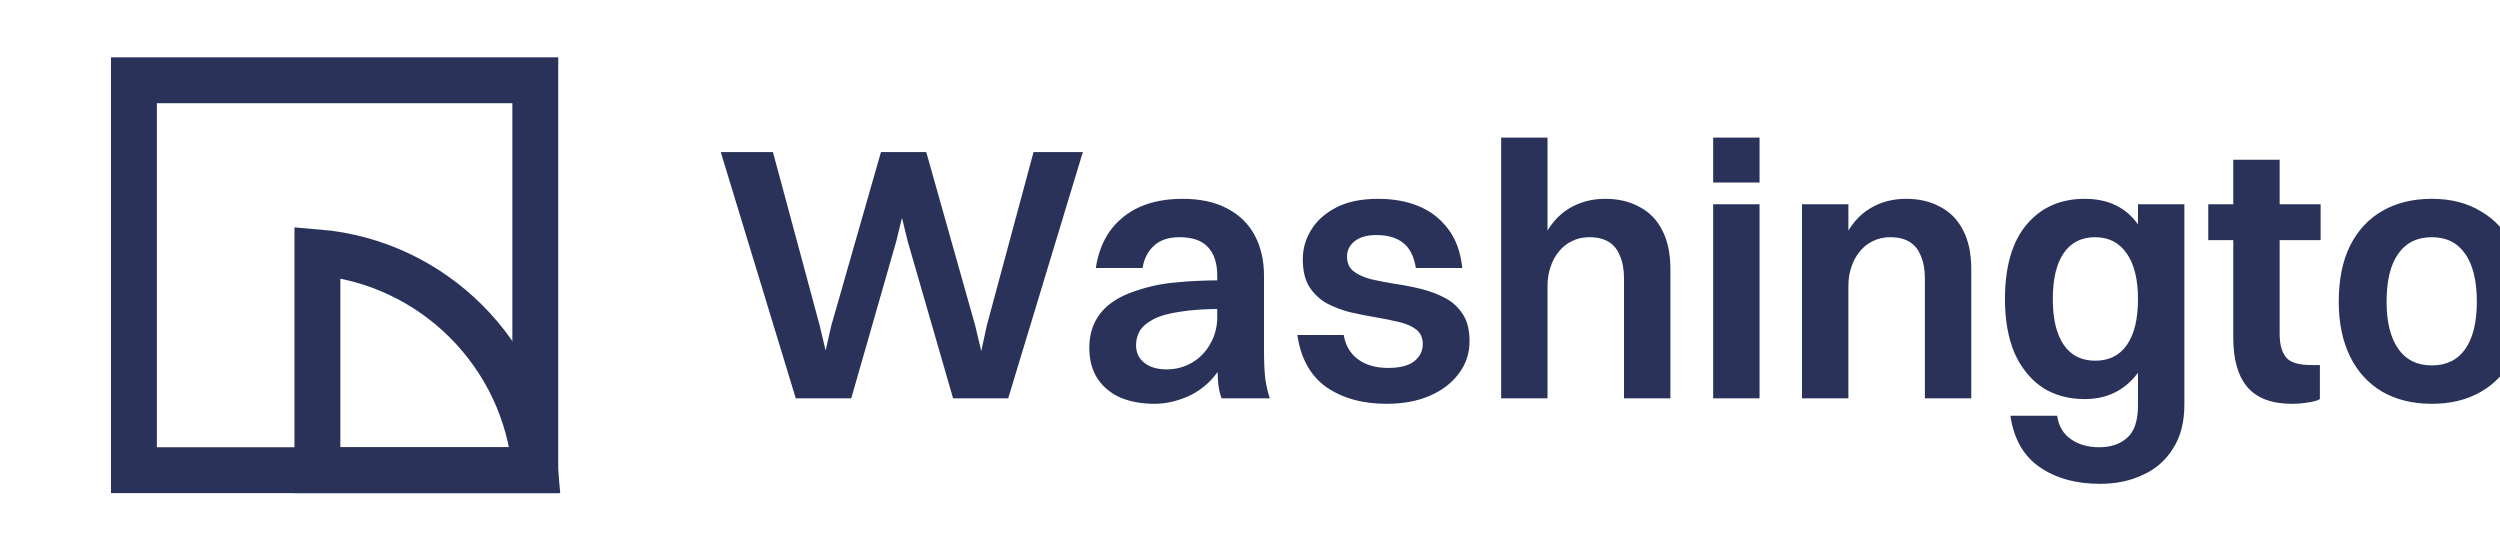
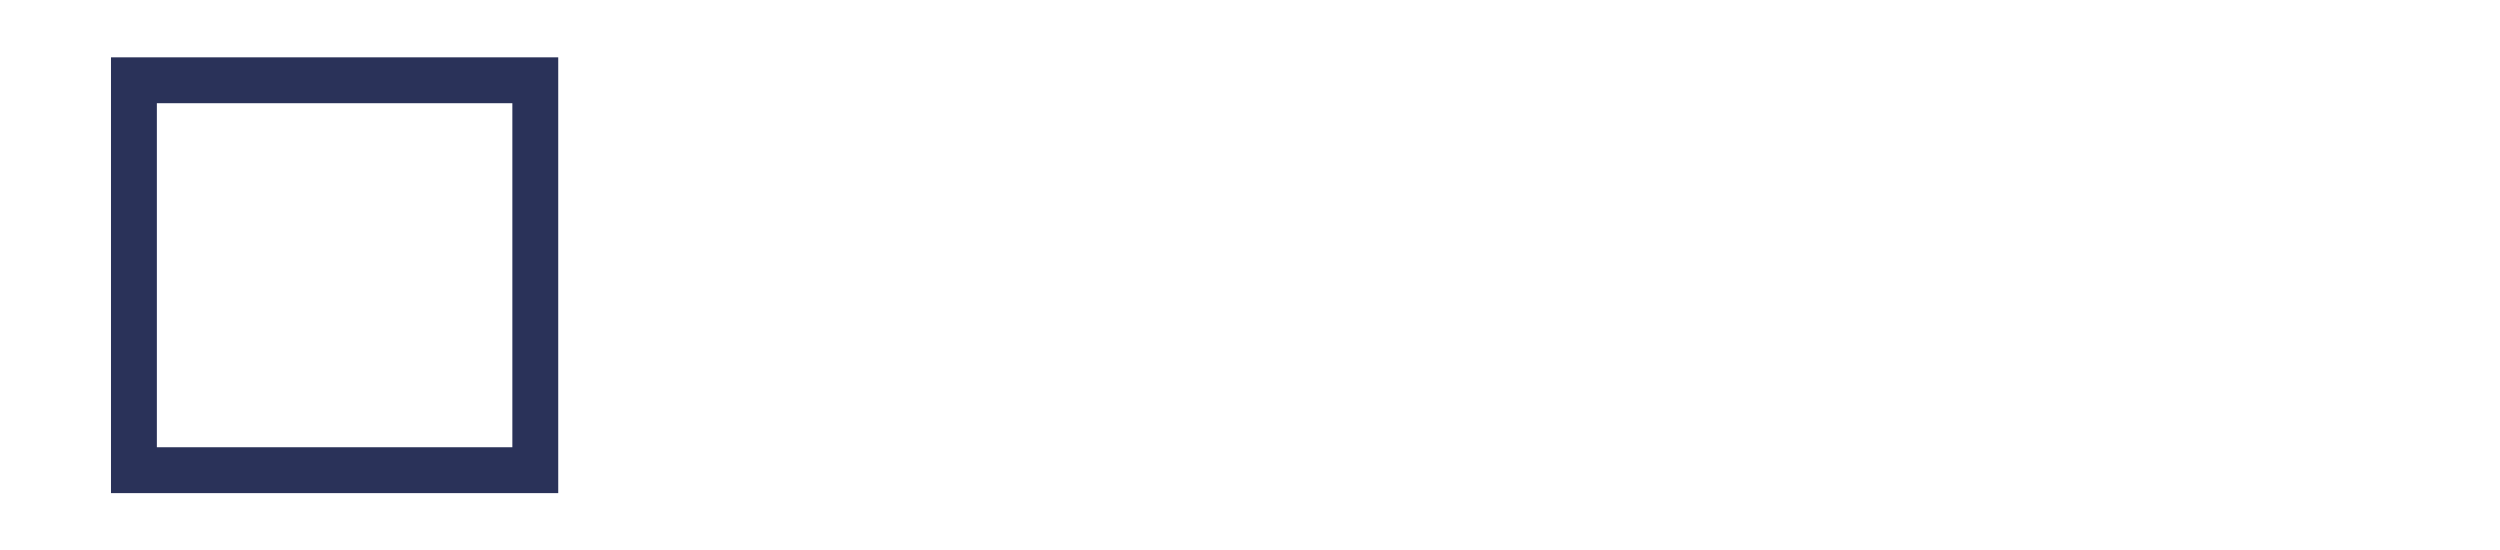
<svg xmlns="http://www.w3.org/2000/svg" width="218" height="48" viewBox="0 0 218 48" fill="none">
  <g clip-path="url(#clip0_1243_337)">
-     <path d="M83.109 34.737L79.158 21.063L78.463 18.221H78.842L78.147 21.063L74.228 34.737H69.392L62.85 13.263H67.401L71.478 28.39L72.205 31.453H71.794L72.489 28.39L76.819 13.263H80.77L85.037 28.39L85.764 31.453H85.384L86.048 28.39L90.125 13.263H94.424L87.913 34.737H83.109ZM99.633 23.368H95.556C95.745 22.105 96.156 21.032 96.788 20.147C97.442 19.242 98.294 18.547 99.348 18.063C100.423 17.579 101.677 17.337 103.109 17.337C104.668 17.337 105.975 17.621 107.028 18.189C108.103 18.758 108.903 19.547 109.43 20.558C109.957 21.568 110.221 22.726 110.221 24.032V30.6C110.221 31.632 110.262 32.474 110.347 33.126C110.452 33.758 110.579 34.295 110.726 34.737H106.523C106.354 34.316 106.249 33.789 106.207 33.158C106.165 32.505 106.143 31.853 106.143 31.2V24.032C106.143 22.937 105.869 22.105 105.322 21.537C104.795 20.968 103.973 20.684 102.856 20.684C101.887 20.684 101.139 20.937 100.613 21.442C100.086 21.926 99.759 22.568 99.633 23.368ZM106.681 24.442V26.937C105.122 26.937 103.847 27.021 102.856 27.189C101.866 27.337 101.097 27.558 100.549 27.853C100.001 28.147 99.612 28.484 99.38 28.863C99.169 29.242 99.064 29.653 99.064 30.095C99.064 30.747 99.306 31.263 99.791 31.642C100.275 32.021 100.918 32.211 101.719 32.211C102.54 32.211 103.289 32.011 103.963 31.61C104.637 31.21 105.164 30.663 105.543 29.968C105.943 29.274 106.143 28.505 106.143 27.663H107.692C107.608 29.011 107.344 30.168 106.902 31.137C106.481 32.084 105.933 32.863 105.258 33.474C104.605 34.063 103.878 34.495 103.078 34.768C102.277 35.063 101.476 35.211 100.676 35.211C99.559 35.211 98.569 35.032 97.705 34.674C96.862 34.295 96.198 33.747 95.714 33.032C95.229 32.295 94.987 31.39 94.987 30.316C94.987 29.158 95.303 28.168 95.935 27.347C96.588 26.505 97.568 25.863 98.874 25.421C100.054 25 101.255 24.737 102.477 24.632C103.72 24.505 105.122 24.442 106.681 24.442ZM117.46 22.358C117.46 22.926 117.649 23.358 118.029 23.653C118.408 23.947 118.914 24.179 119.546 24.347C120.199 24.495 120.905 24.632 121.664 24.758C122.422 24.863 123.181 25.011 123.939 25.2C124.698 25.39 125.393 25.653 126.025 25.989C126.657 26.326 127.163 26.79 127.542 27.379C127.942 27.968 128.143 28.758 128.143 29.747C128.143 30.821 127.827 31.768 127.195 32.59C126.583 33.41 125.741 34.053 124.666 34.516C123.592 34.979 122.338 35.211 120.905 35.211C118.819 35.211 117.07 34.726 115.658 33.758C114.268 32.768 113.425 31.253 113.13 29.21H117.175C117.323 30.116 117.734 30.821 118.408 31.326C119.103 31.832 119.978 32.084 121.032 32.084C122.042 32.084 122.802 31.895 123.307 31.516C123.813 31.116 124.066 30.61 124.066 30C124.066 29.453 123.876 29.032 123.497 28.737C123.118 28.442 122.612 28.221 121.98 28.074C121.368 27.926 120.683 27.79 119.925 27.663C119.188 27.537 118.45 27.39 117.713 27.221C116.975 27.032 116.29 26.768 115.658 26.432C115.047 26.074 114.552 25.6 114.173 25.011C113.794 24.4 113.604 23.6 113.604 22.61C113.604 21.684 113.846 20.832 114.331 20.053C114.816 19.253 115.543 18.6 116.512 18.095C117.481 17.59 118.703 17.337 120.178 17.337C121.484 17.337 122.654 17.547 123.686 17.968C124.719 18.39 125.572 19.042 126.246 19.926C126.942 20.811 127.363 21.958 127.511 23.368H123.465C123.296 22.337 122.917 21.6 122.327 21.158C121.759 20.716 120.989 20.495 120.02 20.495C119.219 20.495 118.587 20.674 118.123 21.032C117.681 21.39 117.46 21.832 117.46 22.358ZM130.9 34.737V12H134.945V34.737H130.9ZM134.945 24.916H133.649C133.754 23.21 134.081 21.8 134.629 20.684C135.177 19.568 135.904 18.737 136.81 18.189C137.737 17.621 138.79 17.337 139.97 17.337C141.108 17.337 142.098 17.568 142.941 18.032C143.805 18.474 144.469 19.147 144.932 20.053C145.417 20.958 145.659 22.095 145.659 23.463V34.737H141.614V24.284C141.614 23.505 141.498 22.853 141.266 22.326C141.055 21.779 140.729 21.368 140.286 21.095C139.844 20.821 139.275 20.684 138.58 20.684C138.032 20.684 137.526 20.8 137.063 21.032C136.62 21.242 136.241 21.547 135.925 21.947C135.609 22.326 135.366 22.779 135.198 23.305C135.029 23.811 134.945 24.347 134.945 24.916ZM149.388 34.737V17.811H153.433V34.737H149.388ZM149.388 15.916V12H153.433V15.916H149.388ZM157.134 34.737V17.811H161.18V34.737H157.134ZM161.18 24.916H159.885C159.99 23.21 160.316 21.8 160.864 20.684C161.412 19.568 162.139 18.737 163.045 18.189C163.972 17.621 165.025 17.337 166.206 17.337C167.343 17.337 168.333 17.568 169.176 18.032C170.04 18.474 170.704 19.147 171.168 20.053C171.652 20.958 171.895 22.095 171.895 23.463V34.737H167.849V24.284C167.849 23.505 167.733 22.853 167.501 22.326C167.291 21.779 166.964 21.368 166.522 21.095C166.079 20.821 165.51 20.684 164.815 20.684C164.267 20.684 163.761 20.8 163.298 21.032C162.855 21.242 162.476 21.547 162.16 21.947C161.844 22.326 161.602 22.779 161.433 23.305C161.264 23.811 161.18 24.347 161.18 24.916ZM181.786 34.8C180.353 34.8 179.11 34.453 178.056 33.758C177.024 33.042 176.223 32.042 175.654 30.758C175.106 29.453 174.833 27.895 174.833 26.084C174.833 23.263 175.454 21.105 176.697 19.61C177.962 18.095 179.658 17.337 181.786 17.337C183.851 17.337 185.41 18.095 186.463 19.61C187.538 21.126 188.075 23.284 188.075 26.084C188.075 28.926 187.506 31.095 186.369 32.59C185.231 34.063 183.703 34.8 181.786 34.8ZM182.702 31.453C183.903 31.453 184.82 31 185.452 30.095C186.105 29.168 186.432 27.832 186.432 26.084C186.432 24.358 186.105 23.032 185.452 22.105C184.799 21.158 183.882 20.684 182.702 20.684C181.501 20.684 180.585 21.147 179.953 22.074C179.321 23 179.005 24.337 179.005 26.084C179.005 27.811 179.321 29.137 179.953 30.063C180.585 30.989 181.501 31.453 182.702 31.453ZM190.477 35.274C190.477 36.81 190.151 38.084 189.497 39.095C188.865 40.126 187.991 40.895 186.874 41.4C185.778 41.926 184.525 42.19 183.113 42.19C181.027 42.19 179.279 41.705 177.867 40.737C176.455 39.768 175.602 38.274 175.307 36.253H179.384C179.51 37.137 179.9 37.81 180.553 38.274C181.227 38.758 182.06 39 183.05 39C184.061 39 184.873 38.726 185.484 38.179C186.116 37.632 186.432 36.684 186.432 35.337V17.811H190.477V35.274ZM194.741 29.463V13.926H198.786V29.116C198.786 30 198.965 30.674 199.323 31.137C199.682 31.6 200.419 31.832 201.536 31.832H202.294V34.8C202.084 34.926 201.757 35.021 201.315 35.084C200.872 35.168 200.377 35.211 199.829 35.211C198.101 35.211 196.816 34.726 195.973 33.758C195.152 32.789 194.741 31.358 194.741 29.463ZM192.56 20.937V17.811H202.358V20.937H192.56ZM212.061 35.211C210.375 35.211 208.921 34.853 207.699 34.137C206.498 33.421 205.571 32.4 204.918 31.074C204.265 29.726 203.938 28.137 203.938 26.305C203.938 24.39 204.265 22.768 204.918 21.442C205.592 20.095 206.54 19.074 207.762 18.379C208.985 17.684 210.417 17.337 212.061 17.337C213.725 17.337 215.158 17.705 216.359 18.442C217.581 19.158 218.519 20.189 219.172 21.537C219.825 22.863 220.152 24.453 220.152 26.305C220.152 28.2 219.815 29.811 219.14 31.137C218.487 32.463 217.55 33.474 216.327 34.168C215.126 34.863 213.704 35.211 212.061 35.211ZM212.061 31.863C213.325 31.863 214.294 31.39 214.968 30.442C215.643 29.474 215.98 28.095 215.98 26.305C215.98 24.495 215.643 23.105 214.968 22.137C214.294 21.168 213.325 20.684 212.061 20.684C210.776 20.684 209.795 21.168 209.121 22.137C208.447 23.084 208.11 24.474 208.11 26.305C208.11 28.074 208.447 29.442 209.121 30.41C209.795 31.379 210.776 31.863 212.061 31.863ZM223.093 34.737V17.811H227.138V34.737H223.093ZM227.138 24.916H225.843C225.948 23.21 226.274 21.8 226.822 20.684C227.37 19.568 228.097 18.737 229.003 18.189C229.93 17.621 230.983 17.337 232.164 17.337C233.301 17.337 234.292 17.568 235.135 18.032C235.998 18.474 236.662 19.147 237.126 20.053C237.61 20.958 237.853 22.095 237.853 23.463V34.737H233.807V24.284C233.807 23.505 233.691 22.853 233.459 22.326C233.249 21.779 232.922 21.368 232.48 21.095C232.037 20.821 231.468 20.684 230.773 20.684C230.225 20.684 229.719 20.8 229.256 21.032C228.813 21.242 228.434 21.547 228.118 21.947C227.802 22.326 227.56 22.779 227.391 23.305C227.222 23.811 227.138 24.347 227.138 24.916Z" fill="#2A3259" />
    <path d="M46.678 7H11.678V41H46.678V7Z" stroke="#2A3259" stroke-width="4" />
-     <path d="M27.678 22C37.78 22.844 45.834 30.897 46.678 41H27.678V22Z" stroke="#2A3259" stroke-width="4" />
  </g>
  <defs>
    <clipPath id="clip0_1243_337">
      <rect width="237" height="48" fill="white" transform="translate(0.85)" />
    </clipPath>
  </defs>
</svg>